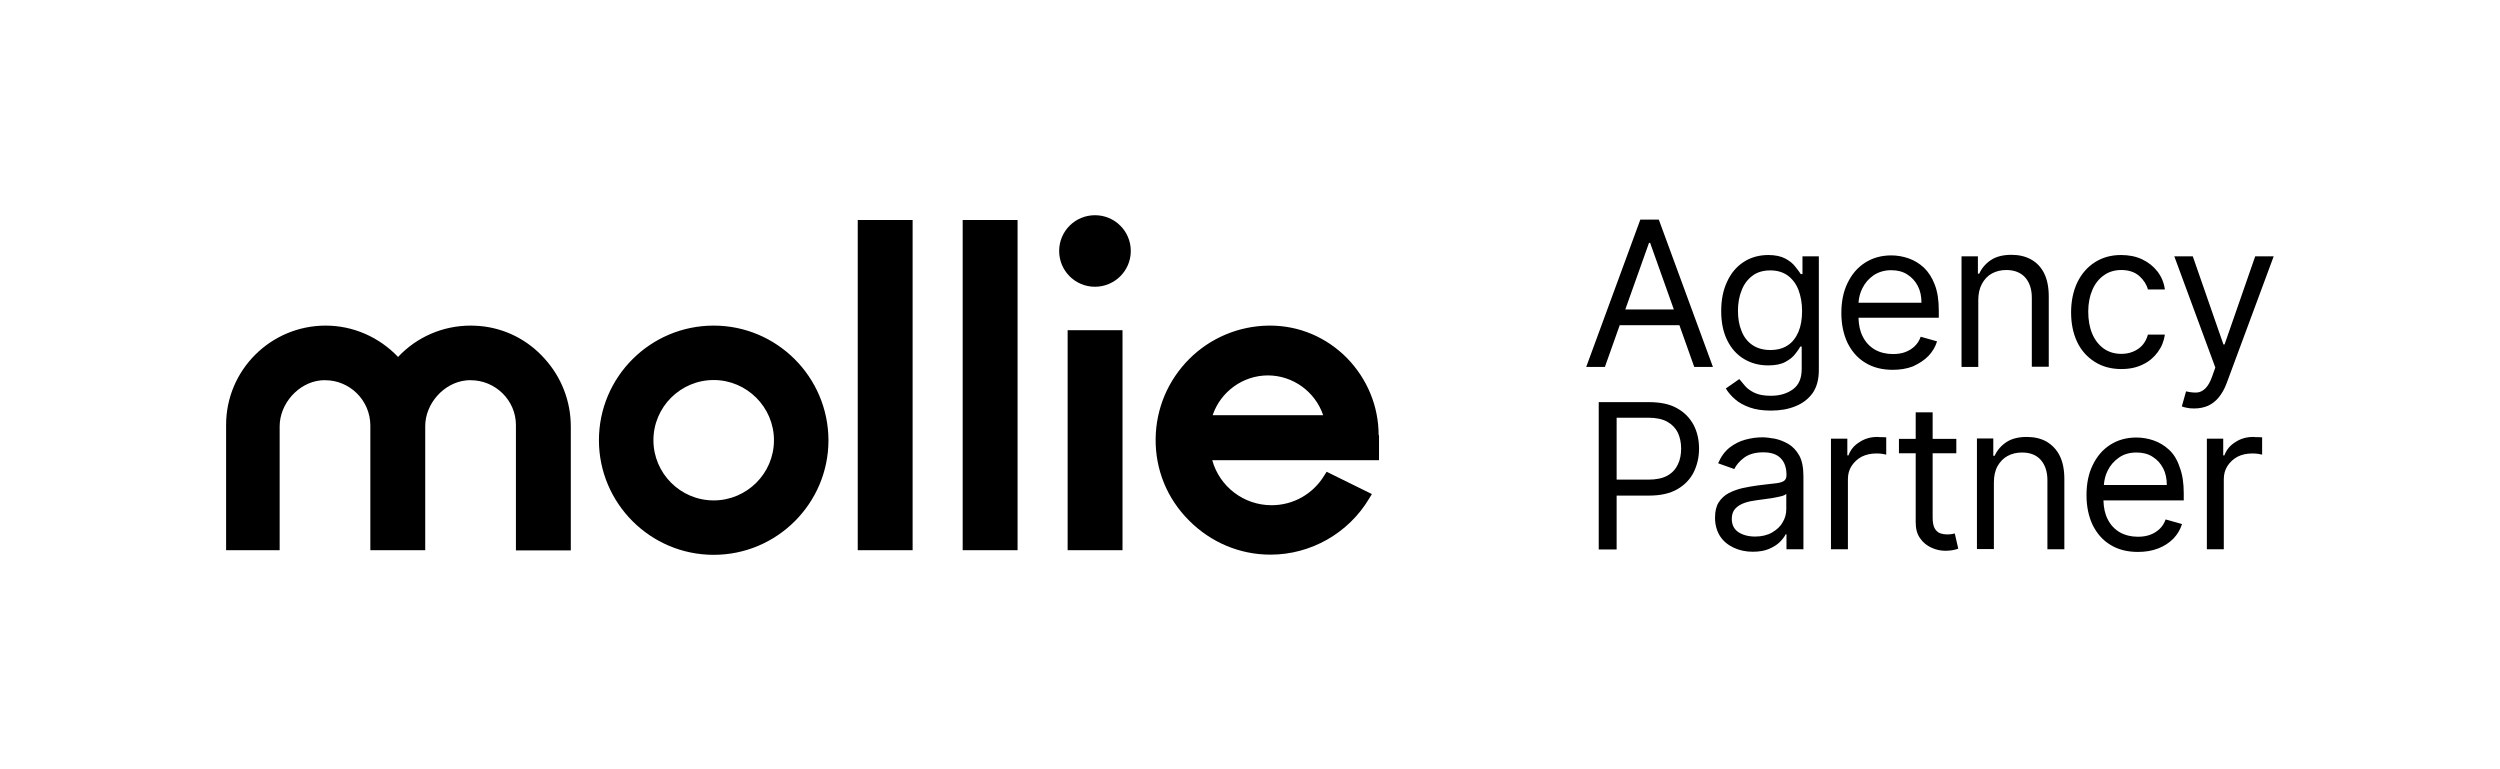
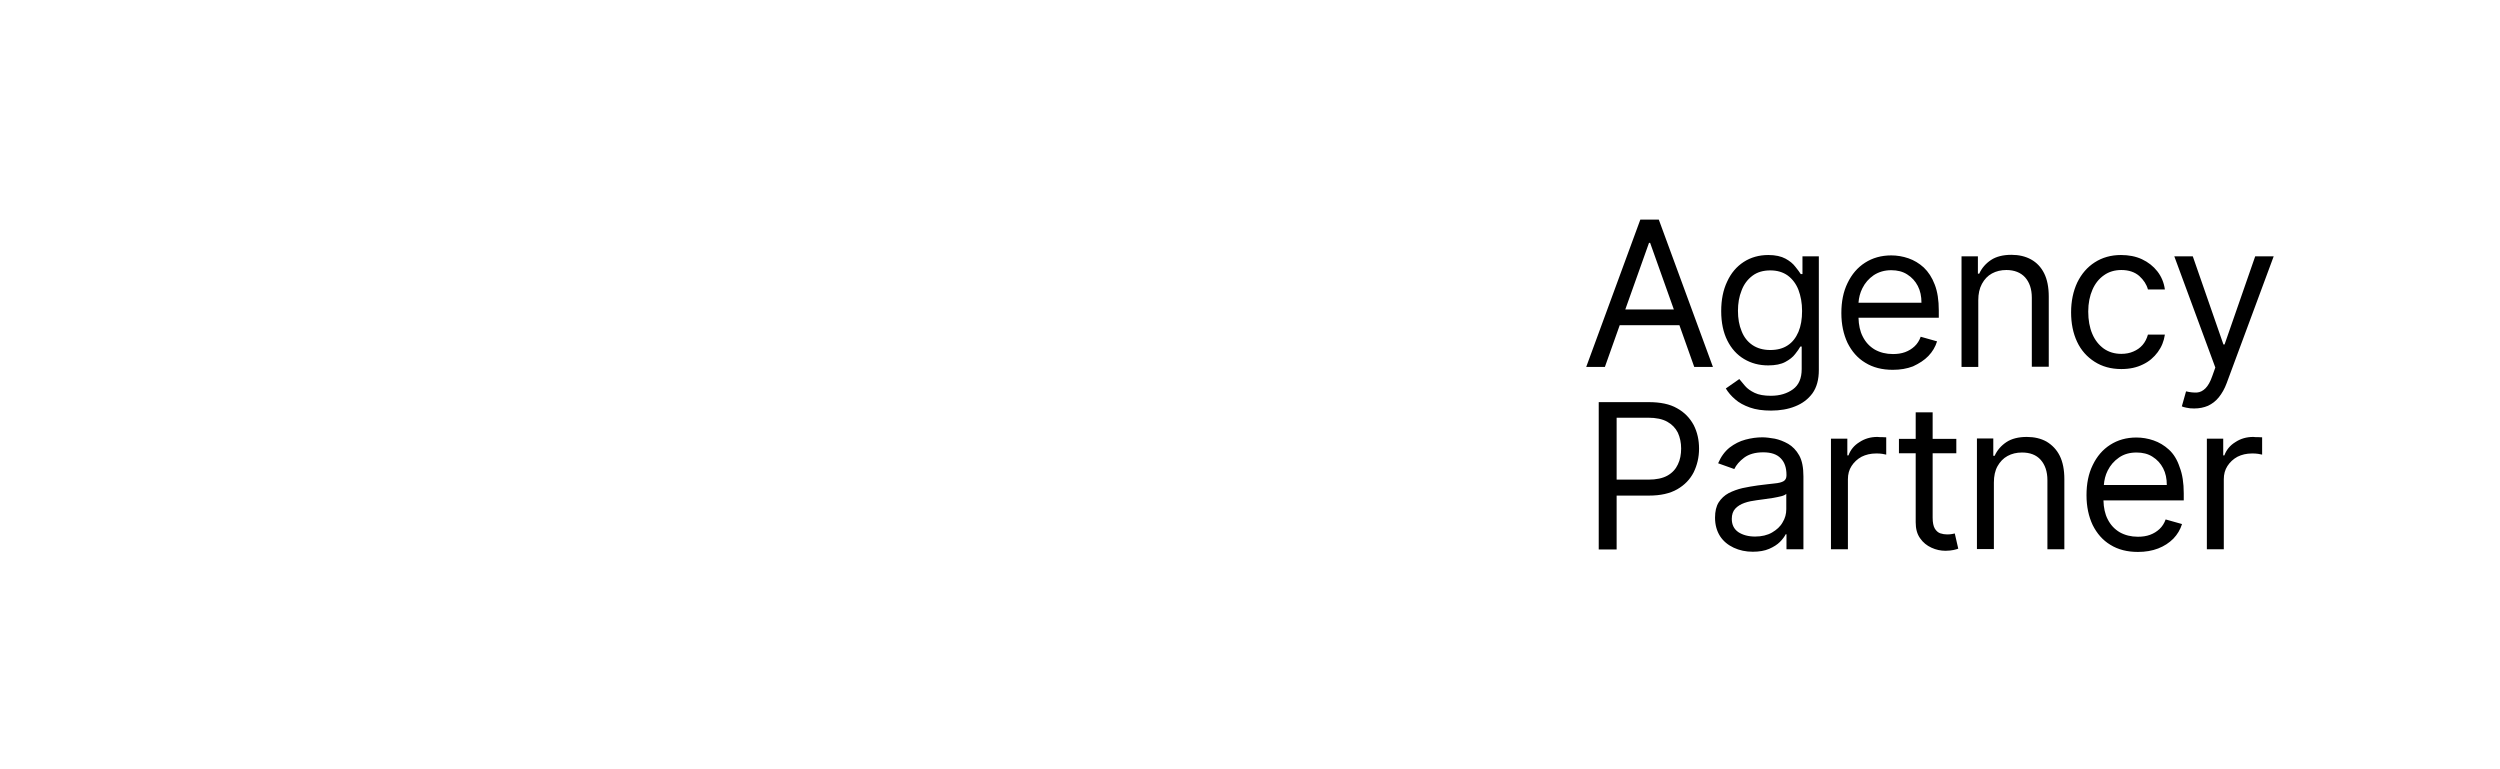
<svg xmlns="http://www.w3.org/2000/svg" width="208" height="64" viewBox="0 0 208 64" fill="none">
-   <path fill-rule="evenodd" clip-rule="evenodd" d="M105.49 31.234C107.573 31.234 109.431 32.594 110.088 34.546H100.892C101.548 32.594 103.407 31.234 105.49 31.234ZM114.702 36.21C114.702 33.794 113.757 31.522 112.059 29.778C110.344 28.05 108.085 27.09 105.666 27.09C105.634 27.09 105.586 27.09 105.554 27.09C103.054 27.122 100.699 28.114 98.937 29.874C97.174 31.65 96.181 33.986 96.149 36.498C96.117 39.058 97.094 41.474 98.921 43.298C100.731 45.122 103.135 46.146 105.698 46.146H105.714C109.063 46.146 112.203 44.354 113.917 41.474L114.141 41.106L110.376 39.25L110.184 39.554C109.239 41.106 107.605 42.034 105.794 42.034C103.471 42.034 101.468 40.482 100.859 38.29H114.734V36.21H114.702ZM91.102 23.858C89.452 23.858 88.122 22.53 88.122 20.882C88.122 19.234 89.452 17.906 91.102 17.906C92.752 17.906 94.082 19.234 94.082 20.882C94.082 22.53 92.737 23.858 91.102 23.858ZM88.827 45.778H93.393V27.474H88.827V45.778ZM80.095 18.306H84.662V45.778H80.095V18.306ZM71.364 45.778H75.93V18.306H71.364V45.778ZM59.379 41.634C56.608 41.634 54.365 39.378 54.365 36.626C54.365 33.858 56.624 31.618 59.379 31.618C62.135 31.618 64.394 33.874 64.394 36.626C64.394 39.394 62.135 41.634 59.379 41.634ZM59.379 27.09C54.108 27.09 49.831 31.362 49.831 36.626C49.831 41.874 54.108 46.162 59.379 46.162C64.635 46.162 68.928 41.89 68.928 36.626C68.912 31.362 64.635 27.09 59.379 27.09ZM39.897 27.122C39.657 27.106 39.416 27.09 39.16 27.09C36.853 27.09 34.674 28.034 33.12 29.698C31.55 28.05 29.387 27.09 27.096 27.09C22.529 27.09 18.812 30.786 18.812 35.346V45.778H23.267V35.474C23.267 33.586 24.821 31.842 26.663 31.65C26.791 31.634 26.919 31.634 27.048 31.634C29.114 31.634 30.797 33.314 30.813 35.378V45.778H35.379V35.458C35.379 33.57 36.933 31.842 38.776 31.65C38.904 31.634 39.032 31.634 39.16 31.634C41.227 31.634 42.925 33.314 42.925 35.362V45.794H47.491V35.49C47.491 33.394 46.722 31.394 45.312 29.842C43.902 28.258 41.98 27.298 39.897 27.122Z" fill="black" />
  <path d="M136.475 18.273L131.973 30.529H133.527L134.76 27.057H139.727L140.961 30.529H142.515L138.013 18.273H136.475ZM135.225 25.745L137.196 20.209H137.292L139.263 25.745H135.225ZM149.965 22.801H149.821C149.725 22.641 149.564 22.433 149.372 22.193C149.18 21.937 148.908 21.713 148.555 21.521C148.203 21.329 147.722 21.217 147.129 21.217C146.36 21.217 145.671 21.409 145.078 21.793C144.486 22.177 144.021 22.721 143.701 23.425C143.364 24.129 143.204 24.945 143.204 25.889C143.204 26.849 143.38 27.665 143.717 28.337C144.053 29.009 144.518 29.521 145.11 29.873C145.703 30.225 146.36 30.401 147.113 30.401C147.706 30.401 148.187 30.305 148.539 30.113C148.892 29.921 149.164 29.713 149.356 29.457C149.548 29.217 149.693 29.009 149.789 28.833H149.901V30.705C149.901 31.473 149.661 32.033 149.18 32.385C148.699 32.737 148.09 32.929 147.337 32.929C146.777 32.929 146.328 32.849 145.992 32.689C145.655 32.529 145.383 32.337 145.191 32.113C144.998 31.889 144.838 31.697 144.71 31.537L143.588 32.321C143.781 32.641 144.037 32.945 144.357 33.217C144.678 33.505 145.094 33.729 145.591 33.905C146.088 34.081 146.665 34.161 147.353 34.161C148.09 34.161 148.763 34.049 149.356 33.809C149.965 33.569 150.43 33.217 150.798 32.721C151.151 32.225 151.327 31.585 151.327 30.785V21.329H149.965V22.801ZM149.629 27.617C149.42 28.097 149.132 28.481 148.731 28.737C148.347 28.993 147.866 29.121 147.289 29.121C146.697 29.121 146.2 28.977 145.799 28.705C145.399 28.433 145.094 28.049 144.902 27.553C144.694 27.057 144.598 26.497 144.598 25.857C144.598 25.233 144.694 24.673 144.902 24.161C145.094 23.649 145.399 23.249 145.799 22.945C146.2 22.641 146.697 22.497 147.289 22.497C147.866 22.497 148.347 22.641 148.747 22.929C149.132 23.217 149.436 23.617 149.629 24.113C149.821 24.625 149.933 25.201 149.933 25.873C149.933 26.545 149.837 27.121 149.629 27.617ZM160.443 29.617C160.78 29.265 161.02 28.865 161.164 28.401L159.802 28.017C159.69 28.337 159.514 28.609 159.29 28.817C159.065 29.025 158.809 29.185 158.505 29.297C158.2 29.409 157.864 29.457 157.495 29.457C156.918 29.457 156.422 29.329 155.989 29.089C155.557 28.833 155.22 28.481 154.98 28.001C154.755 27.569 154.643 27.041 154.627 26.433H161.308V25.841C161.308 24.977 161.196 24.257 160.972 23.681C160.748 23.089 160.443 22.625 160.059 22.257C159.674 21.905 159.242 21.649 158.777 21.489C158.312 21.329 157.832 21.249 157.351 21.249C156.518 21.249 155.797 21.457 155.172 21.857C154.547 22.257 154.067 22.817 153.714 23.553C153.362 24.273 153.201 25.105 153.201 26.049C153.201 26.993 153.378 27.809 153.714 28.529C154.067 29.233 154.547 29.793 155.188 30.177C155.829 30.577 156.598 30.769 157.479 30.769C158.104 30.769 158.665 30.673 159.161 30.481C159.674 30.241 160.107 29.969 160.443 29.617ZM154.948 23.985C155.172 23.537 155.476 23.185 155.893 22.897C156.31 22.625 156.79 22.481 157.351 22.481C157.864 22.481 158.312 22.593 158.681 22.833C159.065 23.073 159.354 23.393 159.562 23.793C159.77 24.193 159.866 24.657 159.866 25.185H154.627C154.659 24.769 154.755 24.369 154.948 23.985ZM164.609 30.529H163.199V21.329H164.561V22.769H164.673C164.881 22.305 165.218 21.921 165.65 21.633C166.083 21.345 166.66 21.201 167.349 21.201C167.973 21.201 168.518 21.329 168.983 21.585C169.447 21.841 169.816 22.225 170.072 22.737C170.329 23.249 170.457 23.905 170.457 24.673V30.513H169.047V24.769C169.047 24.049 168.855 23.489 168.486 23.073C168.118 22.673 167.589 22.465 166.932 22.465C166.483 22.465 166.083 22.561 165.73 22.753C165.378 22.945 165.105 23.233 164.897 23.617C164.689 24.001 164.593 24.449 164.593 24.977V30.529H164.609ZM172.812 28.433C172.475 27.713 172.315 26.897 172.315 25.985C172.315 25.057 172.491 24.225 172.828 23.505C173.18 22.785 173.661 22.225 174.286 21.825C174.911 21.425 175.632 21.217 176.465 21.217C177.106 21.217 177.699 21.329 178.211 21.569C178.724 21.809 179.156 22.145 179.493 22.577C179.829 23.009 180.038 23.505 180.118 24.081H178.708C178.596 23.665 178.355 23.297 177.987 22.961C177.618 22.641 177.122 22.465 176.497 22.465C175.952 22.465 175.455 22.609 175.055 22.897C174.638 23.185 174.318 23.585 174.094 24.097C173.869 24.609 173.741 25.217 173.741 25.921C173.741 26.625 173.853 27.249 174.078 27.777C174.302 28.305 174.622 28.705 175.039 29.009C175.455 29.297 175.936 29.441 176.497 29.441C176.865 29.441 177.202 29.377 177.49 29.249C177.795 29.121 178.051 28.945 178.259 28.705C178.468 28.465 178.612 28.177 178.708 27.841H180.118C180.038 28.385 179.845 28.865 179.525 29.297C179.205 29.729 178.804 30.081 178.291 30.321C177.779 30.577 177.186 30.705 176.497 30.705C175.632 30.705 174.895 30.497 174.27 30.097C173.645 29.697 173.148 29.153 172.812 28.433ZM183.707 33.761C183.37 33.905 182.986 33.985 182.553 33.985C182.313 33.985 182.104 33.969 181.912 33.921C181.72 33.889 181.592 33.841 181.528 33.809L181.88 32.561C182.217 32.641 182.521 32.673 182.793 32.657C183.05 32.641 183.29 32.513 183.498 32.305C183.707 32.097 183.899 31.761 184.059 31.297L184.315 30.577L180.903 21.329H182.441L184.988 28.657H185.085L187.632 21.329H189.17L185.261 31.873C185.085 32.353 184.86 32.737 184.604 33.057C184.348 33.377 184.043 33.601 183.707 33.761ZM139.535 33.969C138.926 33.617 138.141 33.457 137.164 33.457H133.014V45.713H134.504V41.233H137.196C138.157 41.233 138.942 41.057 139.551 40.705C140.16 40.353 140.608 39.889 140.913 39.297C141.201 38.705 141.361 38.049 141.361 37.329C141.361 36.609 141.217 35.953 140.913 35.361C140.592 34.769 140.144 34.305 139.535 33.969ZM139.599 38.641C139.423 39.025 139.134 39.345 138.734 39.569C138.333 39.793 137.805 39.905 137.148 39.905H134.504V34.753H137.116C137.789 34.753 138.317 34.865 138.718 35.089C139.118 35.313 139.407 35.617 139.599 36.001C139.775 36.385 139.871 36.833 139.871 37.313C139.871 37.793 139.791 38.257 139.599 38.641ZM148.779 36.929C148.411 36.721 148.042 36.577 147.658 36.497C147.273 36.433 146.937 36.385 146.632 36.385C146.168 36.385 145.703 36.449 145.223 36.577C144.742 36.705 144.309 36.929 143.909 37.233C143.508 37.553 143.188 37.985 142.948 38.545L144.293 39.025C144.454 38.689 144.726 38.369 145.11 38.081C145.495 37.793 146.024 37.633 146.697 37.633C147.353 37.633 147.834 37.793 148.155 38.129C148.475 38.449 148.635 38.913 148.635 39.505V39.553C148.635 39.777 148.555 39.937 148.395 40.033C148.235 40.129 147.978 40.193 147.626 40.225C147.273 40.257 146.825 40.321 146.264 40.385C145.831 40.449 145.415 40.513 144.982 40.609C144.566 40.705 144.181 40.849 143.829 41.025C143.476 41.217 143.204 41.473 142.996 41.793C142.787 42.129 142.691 42.545 142.691 43.073C142.691 43.665 142.835 44.177 143.108 44.609C143.38 45.025 143.765 45.345 144.245 45.569C144.726 45.793 145.255 45.905 145.831 45.905C146.36 45.905 146.825 45.825 147.193 45.665C147.562 45.505 147.866 45.313 148.09 45.089C148.315 44.865 148.475 44.641 148.571 44.449H148.635V45.697H150.045V39.633C150.045 38.897 149.933 38.321 149.693 37.889C149.452 37.457 149.132 37.137 148.779 36.929ZM148.619 42.369C148.619 42.753 148.523 43.121 148.315 43.457C148.123 43.809 147.818 44.081 147.434 44.305C147.049 44.529 146.568 44.641 146.024 44.641C145.463 44.641 144.998 44.513 144.63 44.273C144.261 44.017 144.085 43.649 144.085 43.169C144.085 42.817 144.181 42.529 144.373 42.321C144.566 42.113 144.822 41.953 145.142 41.841C145.463 41.729 145.799 41.665 146.168 41.617C146.312 41.601 146.52 41.569 146.761 41.537C147.001 41.505 147.257 41.473 147.53 41.425C147.802 41.377 148.026 41.329 148.219 41.281C148.411 41.233 148.555 41.153 148.619 41.089V42.369ZM156.582 36.369C156.742 36.369 156.854 36.385 156.934 36.385V37.825C156.886 37.809 156.774 37.793 156.614 37.761C156.438 37.729 156.262 37.729 156.085 37.729C155.637 37.729 155.236 37.825 154.884 38.001C154.531 38.193 154.259 38.449 154.051 38.769C153.842 39.089 153.746 39.457 153.746 39.873V45.697H152.336V36.497H153.698V37.889H153.794C153.954 37.441 154.259 37.057 154.707 36.785C155.14 36.497 155.637 36.353 156.197 36.353C156.31 36.369 156.438 36.369 156.582 36.369ZM162.638 44.385L162.927 45.649C162.83 45.681 162.702 45.729 162.526 45.761C162.35 45.793 162.141 45.825 161.869 45.825C161.469 45.825 161.084 45.745 160.7 45.569C160.315 45.393 159.995 45.137 159.754 44.785C159.498 44.433 159.386 43.985 159.386 43.457V37.713H157.992V36.513H159.386V34.305H160.796V36.513H162.766V37.713H160.796V43.073C160.796 43.473 160.86 43.777 160.972 43.969C161.084 44.161 161.244 44.305 161.42 44.369C161.613 44.433 161.805 44.465 162.013 44.465C162.174 44.465 162.302 44.449 162.398 44.433C162.51 44.417 162.59 44.401 162.638 44.385ZM171.37 37.921C171.626 38.433 171.754 39.089 171.754 39.857V45.697H170.345V39.953C170.345 39.233 170.152 38.673 169.784 38.257C169.415 37.841 168.887 37.649 168.23 37.649C167.781 37.649 167.381 37.745 167.028 37.937C166.676 38.129 166.403 38.417 166.195 38.785C165.987 39.153 165.891 39.617 165.891 40.145V45.681H164.481V36.481H165.842V37.921H165.955C166.163 37.457 166.499 37.073 166.932 36.785C167.365 36.497 167.941 36.353 168.63 36.353C169.255 36.353 169.8 36.481 170.264 36.737C170.745 37.025 171.114 37.409 171.37 37.921ZM180.454 37.409C180.07 37.057 179.637 36.801 179.173 36.641C178.708 36.481 178.227 36.401 177.747 36.401C176.913 36.401 176.192 36.609 175.568 37.009C174.943 37.409 174.462 37.969 174.11 38.705C173.757 39.425 173.597 40.257 173.597 41.201C173.597 42.145 173.773 42.961 174.11 43.681C174.462 44.385 174.943 44.945 175.584 45.329C176.225 45.729 176.994 45.921 177.875 45.921C178.5 45.921 179.06 45.825 179.557 45.633C180.054 45.441 180.47 45.169 180.823 44.817C181.159 44.465 181.4 44.065 181.544 43.601L180.182 43.217C180.07 43.537 179.893 43.809 179.669 44.017C179.445 44.225 179.189 44.385 178.884 44.497C178.58 44.609 178.243 44.657 177.875 44.657C177.298 44.657 176.801 44.529 176.369 44.289C175.936 44.033 175.6 43.681 175.359 43.201C175.135 42.769 175.023 42.241 175.007 41.633H181.688V41.041C181.688 40.177 181.576 39.457 181.351 38.881C181.143 38.241 180.839 37.761 180.454 37.409ZM175.039 40.369C175.071 39.937 175.167 39.537 175.359 39.153C175.584 38.705 175.888 38.353 176.305 38.065C176.721 37.777 177.202 37.649 177.763 37.649C178.275 37.649 178.724 37.761 179.092 38.001C179.477 38.241 179.765 38.561 179.974 38.961C180.182 39.361 180.278 39.825 180.278 40.353H175.039V40.369ZM187.856 36.369C188.016 36.369 188.129 36.385 188.209 36.385V37.825C188.161 37.809 188.049 37.793 187.888 37.761C187.712 37.729 187.536 37.729 187.36 37.729C186.911 37.729 186.51 37.825 186.158 38.001C185.805 38.193 185.533 38.449 185.325 38.769C185.117 39.089 185.02 39.457 185.02 39.873V45.697H183.611V36.497H184.972V37.889H185.068C185.229 37.441 185.533 37.057 185.982 36.785C186.414 36.497 186.911 36.353 187.472 36.353C187.568 36.369 187.696 36.369 187.856 36.369Z" fill="black" />
</svg>